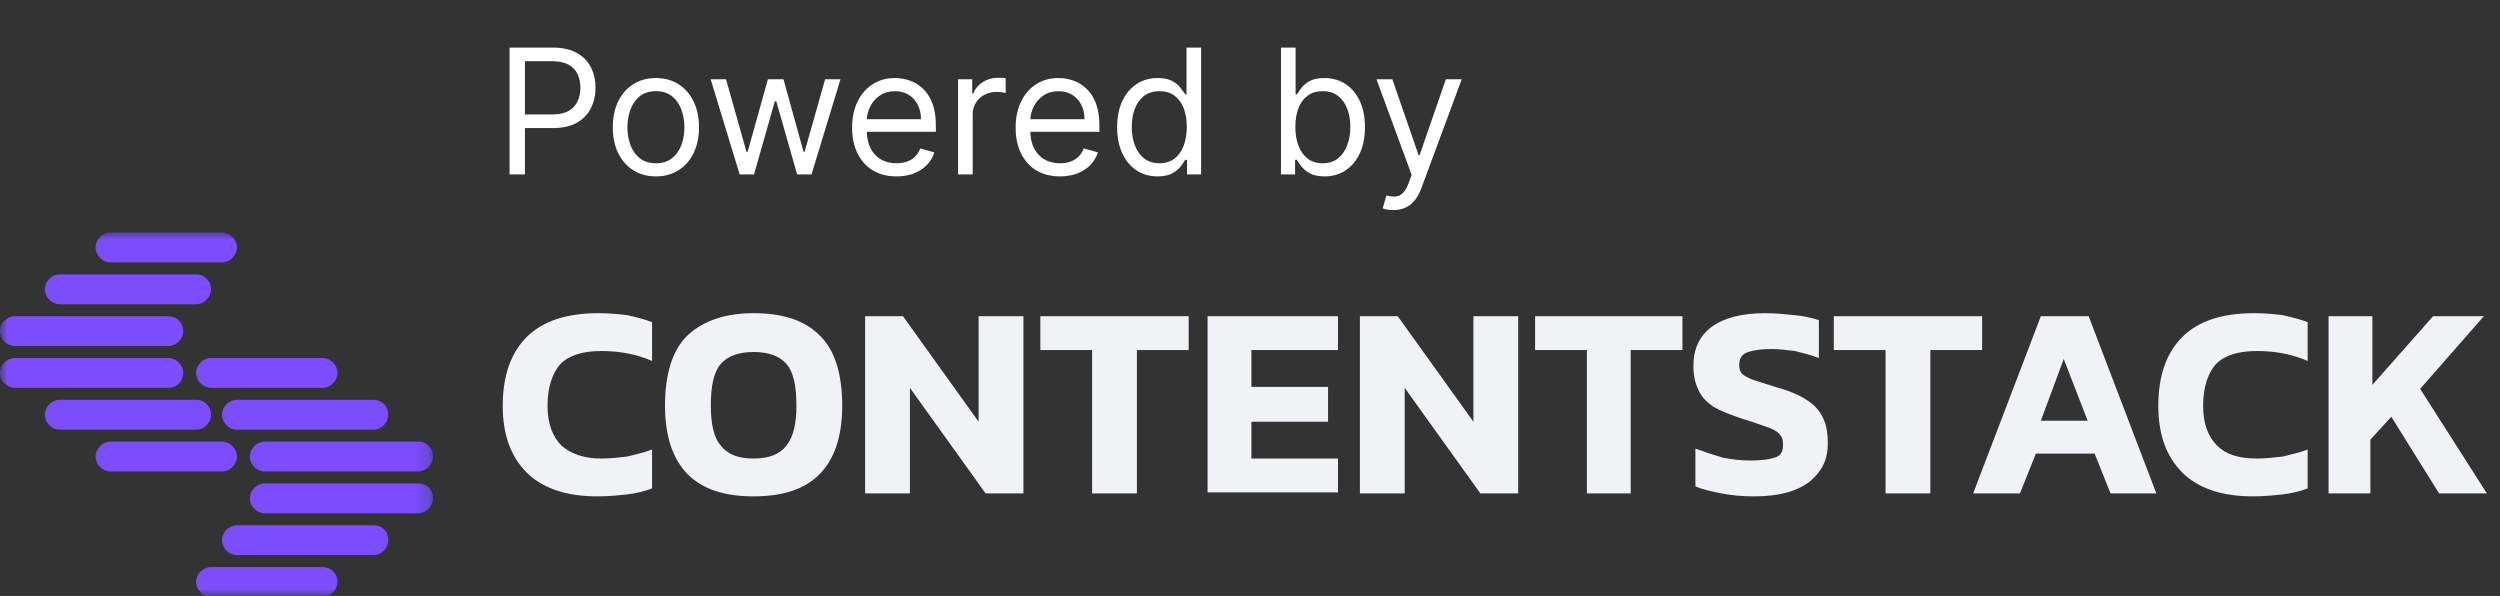
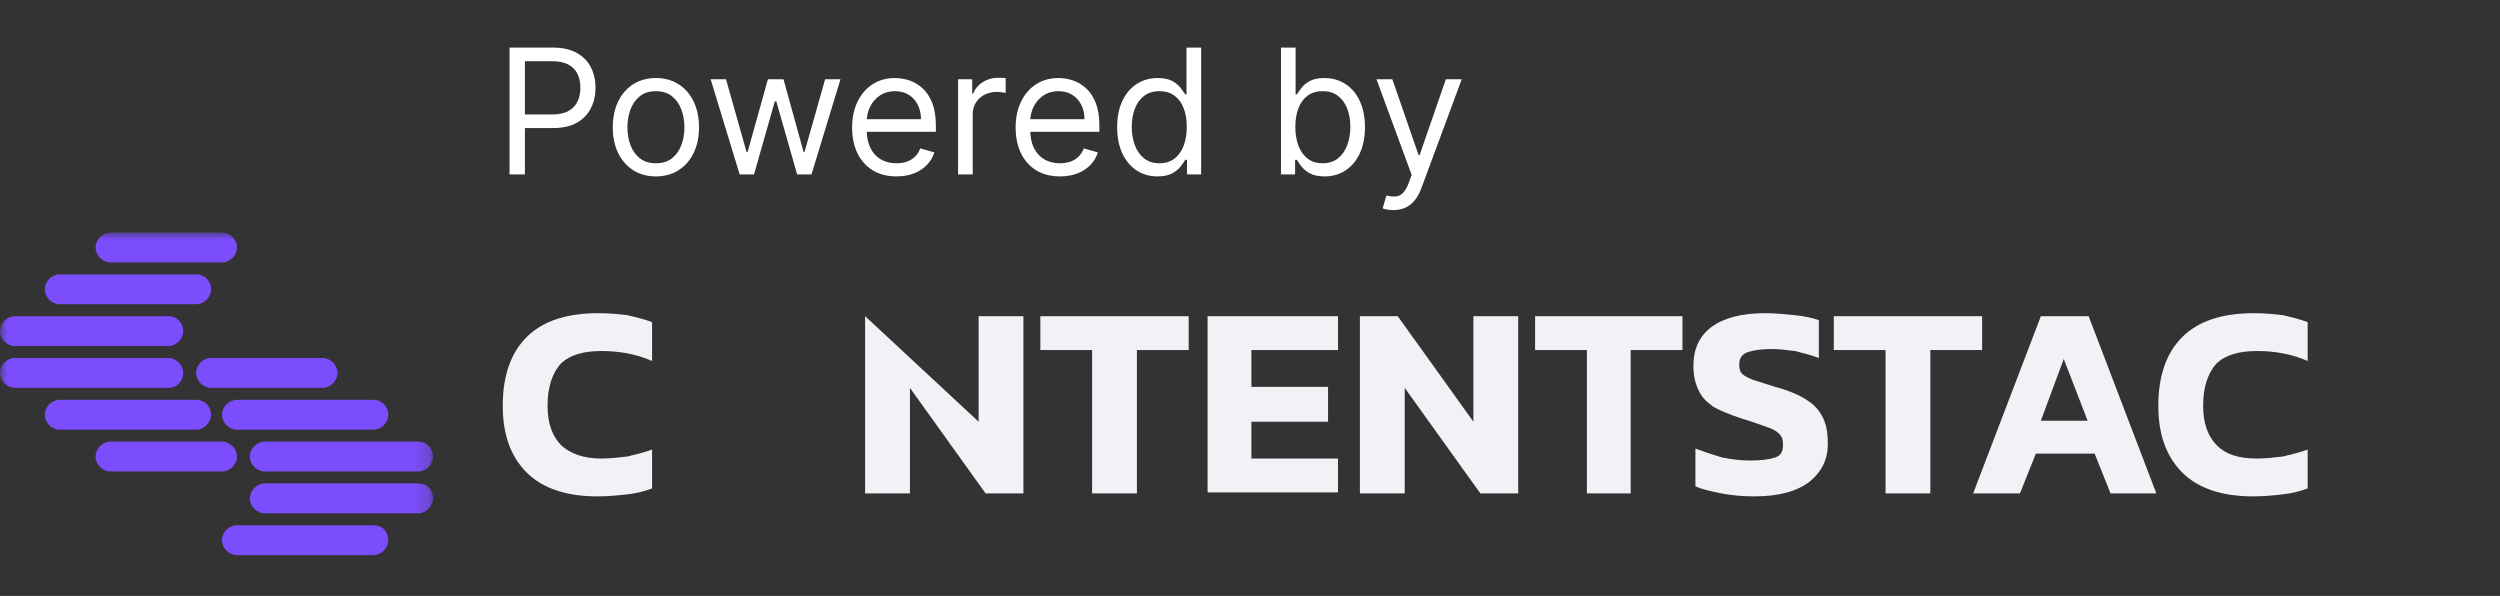
<svg xmlns="http://www.w3.org/2000/svg" width="172" height="41" viewBox="0 0 172 41" fill="none">
  <rect x="0" y="0" width="172" height="41" fill="#333333" stroke="none" />
  <mask id="mask0_2564_959" style="mask-type:luminance" maskUnits="userSpaceOnUse" x="0" y="16" width="30" height="25">
    <path d="M29.794 16H0V41H29.794V16Z" fill="white" />
  </mask>
  <g mask="url(#mask0_2564_959)">
    <path d="M15.274 16H7.603C7.055 16 6.576 16.48 6.576 17.027C6.576 17.575 7.055 18.055 7.603 18.055H15.274C15.822 18.055 16.302 17.575 16.302 17.027C16.302 16.48 15.822 16 15.274 16Z" fill="#7C4DFD" />
    <path d="M15.274 30.383H7.603C7.055 30.383 6.576 30.862 6.576 31.41C6.576 31.958 7.055 32.438 7.603 32.438H15.274C15.822 32.438 16.302 31.958 16.302 31.41C16.302 30.862 15.822 30.383 15.274 30.383Z" fill="#7C4DFD" />
    <path d="M13.493 18.877H4.109C3.561 18.877 3.082 19.356 3.082 19.904C3.082 20.452 3.561 20.932 4.109 20.932H13.493C14.041 20.932 14.52 20.452 14.52 19.904C14.52 19.356 14.109 18.877 13.493 18.877Z" fill="#7C4DFD" />
    <path d="M13.493 27.508H4.109C3.561 27.508 3.082 27.987 3.082 28.535C3.082 29.083 3.561 29.563 4.109 29.563H13.493C14.041 29.563 14.52 29.083 14.52 28.535C14.52 27.987 14.109 27.508 13.493 27.508Z" fill="#7C4DFD" />
    <path d="M11.575 21.754H1.027C0.479 21.754 0 22.233 0 22.781C0 23.329 0.479 23.809 1.027 23.809H11.575C12.123 23.809 12.603 23.329 12.603 22.781C12.603 22.233 12.192 21.754 11.575 21.754Z" fill="#7C4DFD" />
    <path d="M12.603 25.656C12.603 25.108 12.123 24.629 11.575 24.629H1.027C0.479 24.629 0 25.108 0 25.656C0 26.204 0.479 26.684 1.027 26.684H11.575C12.192 26.684 12.603 26.204 12.603 25.656Z" fill="#7C4DFD" />
-     <path d="M22.192 39.014H14.521C13.973 39.014 13.493 39.493 13.493 40.041C13.493 40.589 13.973 41.069 14.521 41.069H22.192C22.74 41.069 23.219 40.589 23.219 40.041C23.219 39.425 22.74 39.014 22.192 39.014Z" fill="#7C4DFD" />
    <path d="M22.192 24.629H14.521C13.973 24.629 13.493 25.108 13.493 25.656C13.493 26.204 13.973 26.684 14.521 26.684H22.192C22.74 26.684 23.219 26.204 23.219 25.656C23.219 25.108 22.74 24.629 22.192 24.629Z" fill="#7C4DFD" />
    <path d="M25.685 36.137H16.301C15.753 36.137 15.274 36.616 15.274 37.164C15.274 37.712 15.753 38.191 16.301 38.191H25.685C26.233 38.191 26.712 37.712 26.712 37.164C26.712 36.548 26.301 36.137 25.685 36.137Z" fill="#7C4DFD" />
    <path d="M25.685 27.508H16.301C15.753 27.508 15.274 27.987 15.274 28.535C15.274 29.083 15.753 29.563 16.301 29.563H25.685C26.233 29.563 26.712 29.083 26.712 28.535C26.712 27.987 26.301 27.508 25.685 27.508Z" fill="#7C4DFD" />
    <path d="M28.767 33.26H18.219C17.671 33.26 17.191 33.739 17.191 34.287C17.191 34.835 17.671 35.315 18.219 35.315H28.767C29.315 35.315 29.794 34.835 29.794 34.287C29.794 33.671 29.383 33.26 28.767 33.26Z" fill="#7C4DFD" />
    <path d="M28.767 30.383H18.219C17.671 30.383 17.191 30.862 17.191 31.41C17.191 31.958 17.671 32.438 18.219 32.438H28.767C29.315 32.438 29.794 31.958 29.794 31.41C29.794 30.862 29.383 30.383 28.767 30.383Z" fill="#7C4DFD" />
  </g>
-   <path d="M160.206 33.946V21.754H163.219V26.48L167.397 21.754H170.891L166.507 26.754L171.096 33.946H167.808L164.521 28.672L163.082 30.247V33.946H160.206Z" fill="#F0F2F6" />
  <path d="M155 34.15C152.876 34.15 151.232 33.602 150.137 32.506C149.041 31.41 148.493 29.903 148.493 27.917C148.493 25.862 149.041 24.287 150.137 23.191C151.232 22.095 152.876 21.547 155.068 21.547C155.821 21.547 156.506 21.615 157.054 21.684C157.671 21.821 158.219 21.958 158.767 22.163V24.835C157.671 24.355 156.506 24.15 155.274 24.15C154.041 24.15 153.082 24.424 152.465 25.04C151.917 25.657 151.575 26.615 151.575 27.917C151.575 29.15 151.917 30.04 152.534 30.657C153.15 31.273 154.041 31.547 155.274 31.547C155.89 31.547 156.438 31.478 157.054 31.41C157.602 31.273 158.219 31.136 158.767 30.93V33.602C158.219 33.807 157.671 33.944 157.054 34.013C156.438 34.081 155.753 34.15 155 34.15Z" fill="#F0F2F6" />
  <path d="M135.753 33.946L140.411 21.754H143.699L148.356 33.946H145.205L144.11 31.206H140.068L138.973 33.946H135.753ZM140.411 28.946H143.63L141.986 24.699L140.411 28.946Z" fill="#F0F2F6" />
  <path d="M129.726 33.946V24.083H126.165V21.754H136.37V24.083H132.808V33.946H129.726Z" fill="#F0F2F6" />
  <path d="M120.685 34.15C119.863 34.15 119.11 34.081 118.425 33.944C117.74 33.807 117.124 33.67 116.644 33.465V30.862C117.192 31.067 117.809 31.273 118.494 31.478C119.179 31.615 119.795 31.684 120.411 31.684C121.165 31.684 121.713 31.615 122.124 31.478C122.535 31.341 122.672 31.067 122.672 30.588C122.672 30.245 122.603 30.04 122.398 29.835C122.192 29.629 121.918 29.492 121.507 29.355C121.096 29.218 120.548 29.013 119.863 28.807C119.042 28.533 118.357 28.259 117.877 27.985C117.398 27.643 117.055 27.3 116.85 26.821C116.644 26.41 116.507 25.862 116.507 25.177C116.507 24.013 116.918 23.122 117.74 22.506C118.562 21.889 119.795 21.547 121.439 21.547C122.124 21.547 122.809 21.615 123.494 21.684C124.179 21.752 124.727 21.889 125.137 22.026V24.629C124.59 24.424 124.042 24.287 123.494 24.15C122.946 24.081 122.398 24.013 121.918 24.013C121.233 24.013 120.685 24.081 120.274 24.218C119.863 24.355 119.658 24.629 119.658 25.108C119.658 25.383 119.726 25.588 119.863 25.725C120 25.862 120.274 25.999 120.617 26.136C121.028 26.273 121.507 26.41 122.124 26.615C123.151 26.889 123.905 27.232 124.384 27.574C124.932 27.917 125.274 28.396 125.48 28.876C125.685 29.355 125.754 29.903 125.754 30.52C125.754 31.615 125.343 32.437 124.521 33.122C123.631 33.807 122.398 34.15 120.685 34.15Z" fill="#F0F2F6" />
  <path d="M109.178 33.946V24.083H105.616V21.754H115.753V24.083H112.192V33.946H109.178Z" fill="#F0F2F6" />
  <path d="M93.561 33.946V21.754H96.164L101.37 29.014V21.754H104.452V33.946H101.849L96.644 26.685V33.946H93.561Z" fill="#F0F2F6" />
  <path d="M83.082 33.946V21.754H92.055V24.083H86.096V26.617H91.37V29.014H86.096V31.548H92.055V33.877H83.082V33.946Z" fill="#F0F2F6" />
  <path d="M75.137 33.946V24.083H71.576V21.754H81.781V24.083H78.219V33.946H75.137Z" fill="#F0F2F6" />
-   <path d="M59.52 33.946V21.754H62.123L67.329 29.014V21.754H70.411V33.946H67.808L62.603 26.685V33.946H59.52Z" fill="#F0F2F6" />
-   <path d="M51.849 34.15C49.862 34.15 48.356 33.67 47.328 32.643C46.301 31.615 45.753 30.04 45.753 27.917C45.753 25.657 46.301 24.013 47.328 23.054C48.356 22.095 49.862 21.547 51.849 21.547C53.835 21.547 55.342 22.026 56.369 23.054C57.397 24.013 57.945 25.657 57.945 27.917C57.945 30.04 57.397 31.615 56.369 32.643C55.342 33.67 53.835 34.15 51.849 34.15ZM51.849 31.547C52.876 31.547 53.63 31.273 54.109 30.657C54.589 30.04 54.794 29.15 54.794 27.917C54.794 26.547 54.589 25.588 54.109 25.04C53.63 24.492 52.876 24.218 51.849 24.218C50.821 24.218 50.068 24.492 49.589 25.04C49.109 25.588 48.904 26.547 48.904 27.917C48.904 29.15 49.109 30.108 49.589 30.657C50.068 31.273 50.821 31.547 51.849 31.547Z" fill="#F0F2F6" />
+   <path d="M59.52 33.946V21.754L67.329 29.014V21.754H70.411V33.946H67.808L62.603 26.685V33.946H59.52Z" fill="#F0F2F6" />
  <path d="M41.096 34.15C38.972 34.15 37.329 33.602 36.233 32.506C35.137 31.41 34.589 29.903 34.589 27.917C34.589 25.862 35.137 24.287 36.233 23.191C37.329 22.095 38.972 21.547 41.164 21.547C41.918 21.547 42.603 21.615 43.151 21.684C43.767 21.821 44.315 21.958 44.863 22.163V24.835C43.767 24.355 42.603 24.15 41.37 24.15C40.137 24.15 39.178 24.424 38.562 25.04C38.014 25.657 37.671 26.615 37.671 27.917C37.671 29.15 38.014 30.04 38.63 30.657C39.246 31.204 40.137 31.547 41.37 31.547C41.986 31.547 42.534 31.478 43.151 31.41C43.699 31.273 44.315 31.136 44.863 30.93V33.602C44.315 33.807 43.767 33.944 43.151 34.013C42.534 34.081 41.849 34.15 41.096 34.15Z" fill="#F0F2F6" />
  <path d="M35.057 12V3.273H38.006C38.69 3.273 39.25 3.396 39.685 3.643C40.122 3.888 40.446 4.219 40.656 4.636C40.867 5.054 40.972 5.52 40.972 6.034C40.972 6.548 40.867 7.016 40.656 7.436C40.449 7.857 40.128 8.192 39.693 8.442C39.258 8.689 38.702 8.812 38.023 8.812H35.909V7.875H37.989C38.457 7.875 38.834 7.794 39.118 7.632C39.402 7.47 39.608 7.251 39.736 6.976C39.867 6.697 39.932 6.384 39.932 6.034C39.932 5.685 39.867 5.372 39.736 5.097C39.608 4.821 39.401 4.605 39.114 4.449C38.827 4.29 38.446 4.21 37.972 4.21H36.114V12H35.057ZM45.126 12.136C44.535 12.136 44.017 11.996 43.571 11.714C43.128 11.433 42.781 11.04 42.531 10.534C42.284 10.028 42.16 9.438 42.16 8.761C42.16 8.08 42.284 7.484 42.531 6.976C42.781 6.467 43.128 6.072 43.571 5.791C44.017 5.51 44.535 5.369 45.126 5.369C45.717 5.369 46.234 5.51 46.678 5.791C47.124 6.072 47.47 6.467 47.717 6.976C47.967 7.484 48.092 8.08 48.092 8.761C48.092 9.438 47.967 10.028 47.717 10.534C47.47 11.04 47.124 11.433 46.678 11.714C46.234 11.996 45.717 12.136 45.126 12.136ZM45.126 11.233C45.575 11.233 45.945 11.118 46.234 10.888C46.524 10.658 46.739 10.355 46.878 9.98C47.017 9.605 47.087 9.199 47.087 8.761C47.087 8.324 47.017 7.916 46.878 7.538C46.739 7.161 46.524 6.855 46.234 6.622C45.945 6.389 45.575 6.273 45.126 6.273C44.678 6.273 44.308 6.389 44.019 6.622C43.729 6.855 43.514 7.161 43.375 7.538C43.236 7.916 43.166 8.324 43.166 8.761C43.166 9.199 43.236 9.605 43.375 9.98C43.514 10.355 43.729 10.658 44.019 10.888C44.308 11.118 44.678 11.233 45.126 11.233ZM50.888 12L48.894 5.455H49.95L51.365 10.466H51.433L52.831 5.455H53.905L55.285 10.449H55.354L56.769 5.455H57.825L55.831 12H54.842L53.41 6.972H53.308L51.876 12H50.888ZM61.676 12.136C61.046 12.136 60.502 11.997 60.044 11.719C59.59 11.438 59.239 11.046 58.992 10.543C58.748 10.037 58.625 9.449 58.625 8.778C58.625 8.108 58.748 7.517 58.992 7.006C59.239 6.491 59.583 6.091 60.023 5.804C60.466 5.514 60.983 5.369 61.574 5.369C61.915 5.369 62.252 5.426 62.584 5.54C62.916 5.653 63.219 5.838 63.492 6.094C63.765 6.347 63.982 6.682 64.144 7.099C64.306 7.517 64.387 8.031 64.387 8.642V9.068H59.341V8.199H63.364C63.364 7.83 63.29 7.5 63.142 7.21C62.998 6.92 62.79 6.692 62.52 6.524C62.253 6.357 61.938 6.273 61.574 6.273C61.174 6.273 60.827 6.372 60.534 6.571C60.245 6.767 60.022 7.023 59.865 7.338C59.709 7.653 59.631 7.991 59.631 8.352V8.932C59.631 9.426 59.716 9.845 59.887 10.189C60.06 10.53 60.3 10.79 60.607 10.969C60.914 11.145 61.27 11.233 61.676 11.233C61.941 11.233 62.179 11.196 62.392 11.122C62.608 11.046 62.794 10.932 62.951 10.781C63.107 10.628 63.228 10.438 63.313 10.21L64.284 10.483C64.182 10.812 64.01 11.102 63.769 11.352C63.527 11.599 63.229 11.793 62.874 11.932C62.519 12.068 62.12 12.136 61.676 12.136ZM65.916 12V5.455H66.888V6.443H66.956C67.076 6.119 67.291 5.857 67.604 5.655C67.916 5.453 68.269 5.352 68.661 5.352C68.735 5.352 68.827 5.354 68.938 5.357C69.049 5.359 69.132 5.364 69.189 5.369V6.392C69.155 6.384 69.077 6.371 68.955 6.354C68.836 6.334 68.709 6.324 68.576 6.324C68.257 6.324 67.973 6.391 67.723 6.524C67.476 6.655 67.28 6.837 67.135 7.07C66.993 7.3 66.922 7.562 66.922 7.858V12H65.916ZM72.927 12.136C72.296 12.136 71.752 11.997 71.294 11.719C70.84 11.438 70.489 11.046 70.242 10.543C69.998 10.037 69.875 9.449 69.875 8.778C69.875 8.108 69.998 7.517 70.242 7.006C70.489 6.491 70.833 6.091 71.273 5.804C71.716 5.514 72.233 5.369 72.824 5.369C73.165 5.369 73.502 5.426 73.834 5.54C74.166 5.653 74.469 5.838 74.742 6.094C75.015 6.347 75.232 6.682 75.394 7.099C75.556 7.517 75.637 8.031 75.637 8.642V9.068H70.591V8.199H74.614C74.614 7.83 74.54 7.5 74.392 7.21C74.248 6.92 74.04 6.692 73.77 6.524C73.503 6.357 73.188 6.273 72.824 6.273C72.424 6.273 72.077 6.372 71.784 6.571C71.495 6.767 71.272 7.023 71.115 7.338C70.959 7.653 70.881 7.991 70.881 8.352V8.932C70.881 9.426 70.966 9.845 71.137 10.189C71.31 10.53 71.55 10.79 71.857 10.969C72.164 11.145 72.52 11.233 72.927 11.233C73.191 11.233 73.429 11.196 73.642 11.122C73.858 11.046 74.044 10.932 74.201 10.781C74.357 10.628 74.478 10.438 74.563 10.21L75.534 10.483C75.432 10.812 75.26 11.102 75.019 11.352C74.777 11.599 74.479 11.793 74.124 11.932C73.769 12.068 73.37 12.136 72.927 12.136ZM79.638 12.136C79.093 12.136 78.611 11.999 78.194 11.723C77.776 11.445 77.449 11.053 77.213 10.547C76.978 10.038 76.86 9.438 76.86 8.744C76.86 8.057 76.978 7.46 77.213 6.955C77.449 6.449 77.777 6.058 78.198 5.783C78.618 5.507 79.104 5.369 79.655 5.369C80.081 5.369 80.418 5.44 80.665 5.582C80.915 5.722 81.106 5.881 81.236 6.06C81.37 6.236 81.473 6.381 81.547 6.494H81.632V3.273H82.638V12H81.666V10.994H81.547C81.473 11.114 81.368 11.264 81.232 11.446C81.096 11.625 80.901 11.786 80.648 11.928C80.395 12.067 80.059 12.136 79.638 12.136ZM79.775 11.233C80.178 11.233 80.519 11.128 80.797 10.918C81.076 10.704 81.287 10.411 81.432 10.036C81.577 9.658 81.65 9.222 81.65 8.727C81.65 8.239 81.579 7.811 81.436 7.445C81.294 7.075 81.084 6.788 80.806 6.584C80.527 6.376 80.184 6.273 79.775 6.273C79.348 6.273 78.993 6.382 78.709 6.601C78.428 6.817 78.216 7.111 78.074 7.483C77.935 7.852 77.865 8.267 77.865 8.727C77.865 9.193 77.936 9.616 78.079 9.997C78.223 10.375 78.436 10.676 78.718 10.901C79.002 11.122 79.354 11.233 79.775 11.233ZM88.131 12V3.273H89.137V6.494H89.222C89.296 6.381 89.398 6.236 89.529 6.06C89.662 5.881 89.853 5.722 90.1 5.582C90.35 5.44 90.688 5.369 91.114 5.369C91.665 5.369 92.151 5.507 92.571 5.783C92.992 6.058 93.32 6.449 93.556 6.955C93.791 7.46 93.909 8.057 93.909 8.744C93.909 9.438 93.791 10.038 93.556 10.547C93.32 11.053 92.993 11.445 92.576 11.723C92.158 11.999 91.677 12.136 91.131 12.136C90.711 12.136 90.374 12.067 90.121 11.928C89.868 11.786 89.674 11.625 89.537 11.446C89.401 11.264 89.296 11.114 89.222 10.994H89.103V12H88.131ZM89.12 8.727C89.12 9.222 89.192 9.658 89.337 10.036C89.482 10.411 89.694 10.704 89.972 10.918C90.25 11.128 90.591 11.233 90.995 11.233C91.415 11.233 91.766 11.122 92.047 10.901C92.331 10.676 92.544 10.375 92.686 9.997C92.831 9.616 92.904 9.193 92.904 8.727C92.904 8.267 92.833 7.852 92.691 7.483C92.552 7.111 92.34 6.817 92.056 6.601C91.775 6.382 91.421 6.273 90.995 6.273C90.586 6.273 90.242 6.376 89.963 6.584C89.685 6.788 89.475 7.075 89.333 7.445C89.191 7.811 89.12 8.239 89.12 8.727ZM95.861 14.454C95.691 14.454 95.539 14.44 95.405 14.412C95.272 14.386 95.179 14.361 95.128 14.335L95.384 13.449C95.628 13.511 95.844 13.534 96.032 13.517C96.219 13.5 96.385 13.416 96.53 13.266C96.678 13.118 96.813 12.878 96.935 12.546L97.123 12.034L94.702 5.455H95.793L97.6 10.671H97.668L99.475 5.455H100.566L97.787 12.954C97.662 13.293 97.507 13.572 97.323 13.794C97.138 14.018 96.924 14.185 96.679 14.293C96.438 14.401 96.165 14.454 95.861 14.454Z" fill="white" />
</svg>